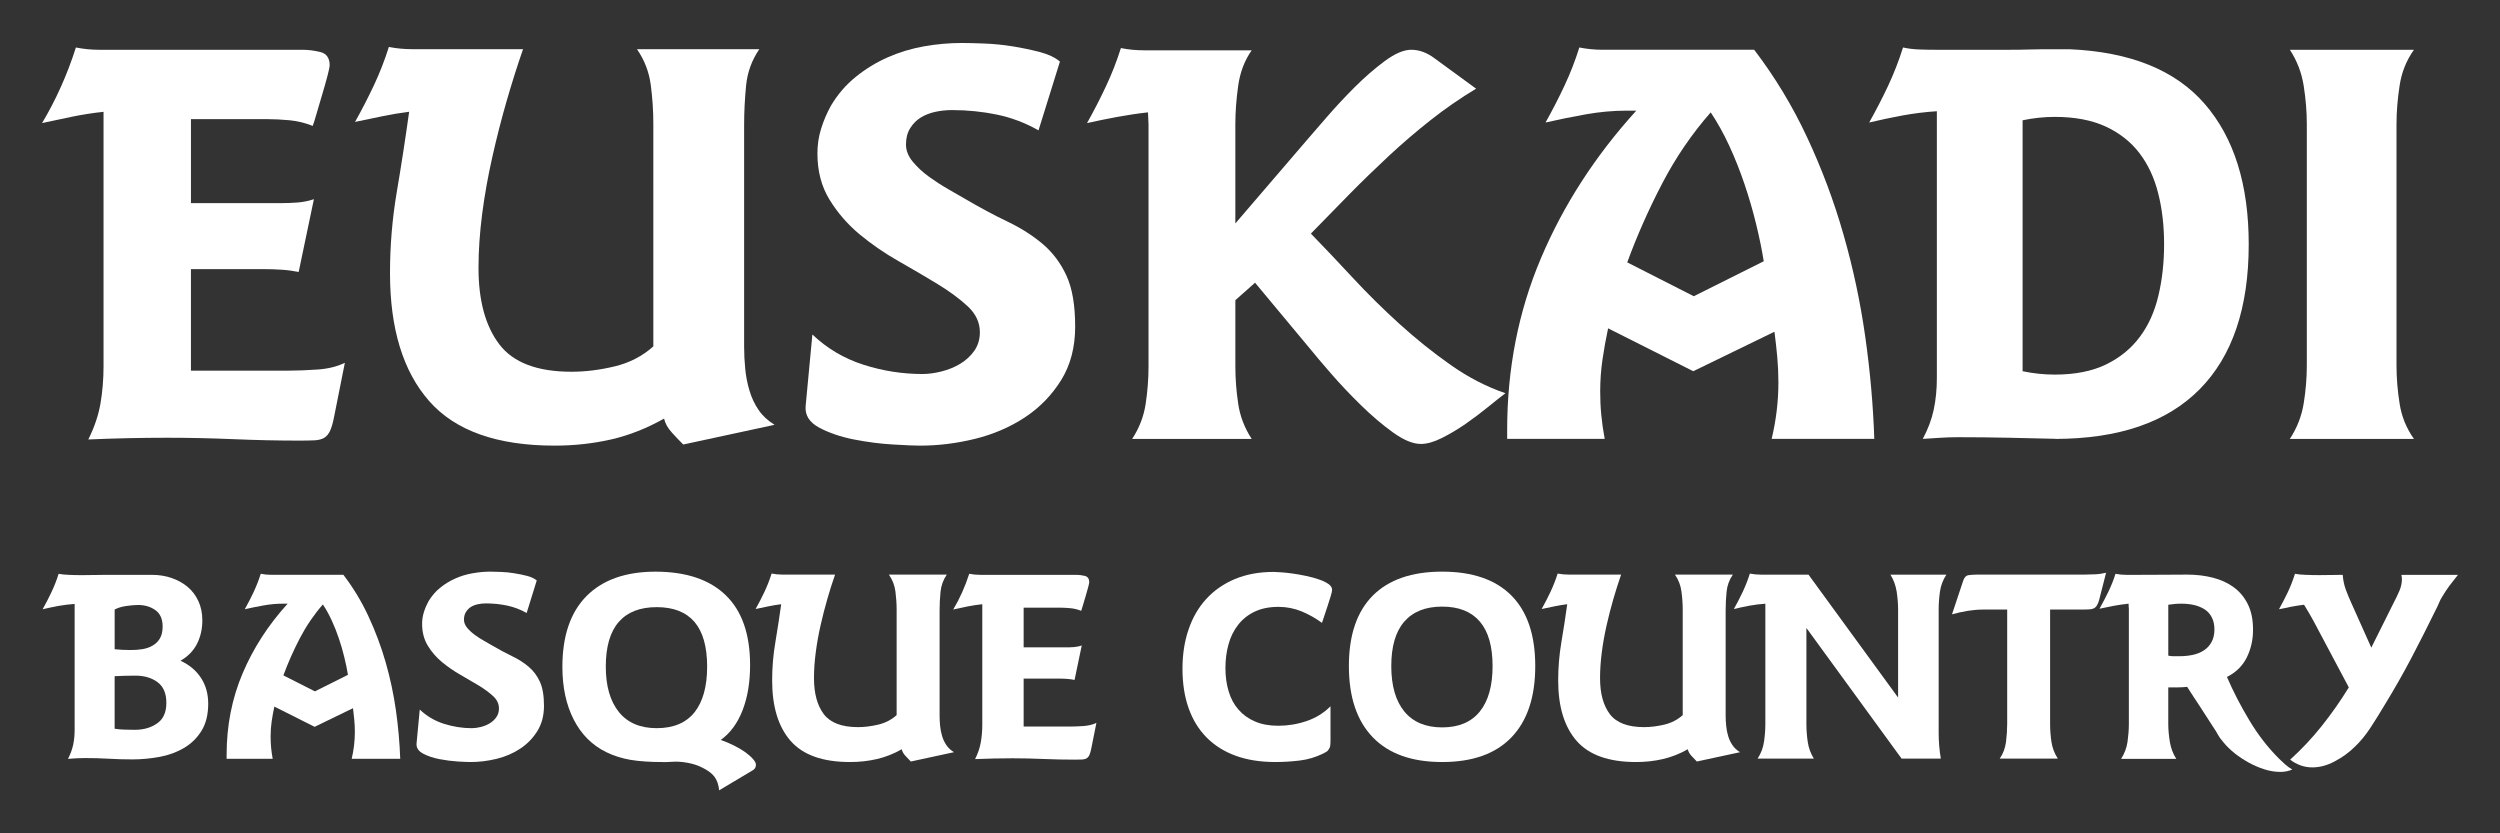
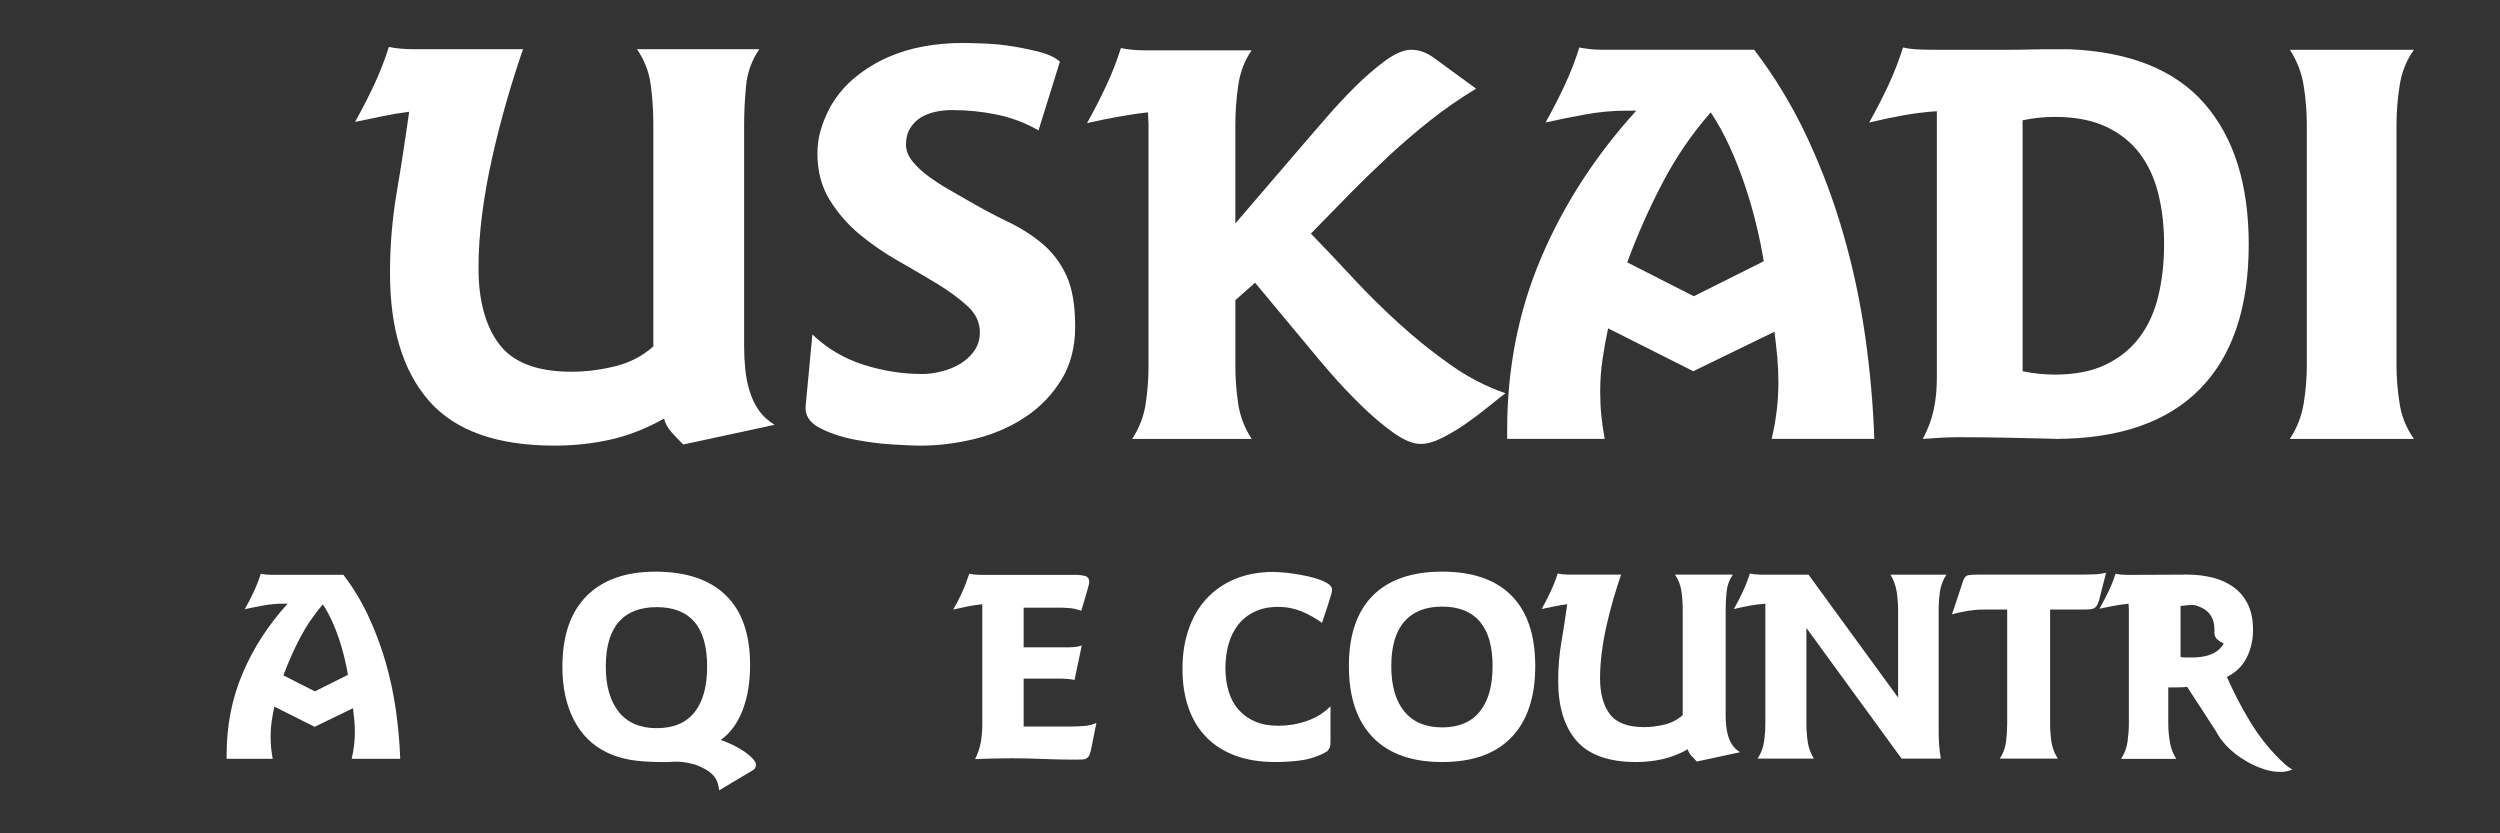
<svg xmlns="http://www.w3.org/2000/svg" version="1.1" id="Capa_1" x="0px" y="0px" viewBox="0 0 180 60" enable-background="new 0 0 180 60" xml:space="preserve">
  <rect x="0" y="0" width="180" height="60" fill="#333333" stroke="none" />
  <g>
-     <path fill="#FFFFFF" d="M24.062,29.976c-0.081,0.434-0.178,0.771-0.285,1.015c-0.106,0.244-0.252,0.419-0.426,0.527   c-0.178,0.107-0.408,0.17-0.692,0.184c-0.285,0.013-0.64,0.022-1.074,0.022c-1.599,0-3.19-0.036-4.772-0.104   c-1.584-0.066-3.175-0.102-4.771-0.102c-1.867,0-3.764,0.041-5.685,0.124c0.434-0.869,0.727-1.727,0.876-2.58   c0.146-0.852,0.222-1.751,0.222-2.702V8.292V8.05C6.696,8.132,5.953,8.247,5.219,8.396C4.49,8.545,3.759,8.7,3.029,8.862   C4.03,7.185,4.843,5.371,5.465,3.419c0.54,0.108,1.096,0.165,1.665,0.165h1.665h3.736h9.258c0.406,0,0.831,0.054,1.279,0.162   c0.444,0.111,0.669,0.433,0.669,0.974c0,0.081-0.055,0.332-0.161,0.751c-0.111,0.42-0.238,0.873-0.386,1.36   c-0.151,0.491-0.285,0.948-0.406,1.381c-0.125,0.433-0.212,0.717-0.269,0.853c-0.539-0.214-1.094-0.352-1.663-0.406   c-0.567-0.053-1.12-0.082-1.665-0.082h-5.439v6.05h6.456c0.406,0,0.812-0.017,1.217-0.046c0.408-0.032,0.799-0.111,1.179-0.238   l-1.096,5.239c-0.408-0.082-0.822-0.139-1.242-0.163c-0.418-0.027-0.846-0.042-1.278-0.042h-5.237v7.309h7.066   c0.594,0,1.28-0.028,2.051-0.08c0.769-0.054,1.425-0.217,1.966-0.488L24.062,29.976z" />
    <path fill="#FFFFFF" d="M49.194,32.005c-0.245-0.243-0.513-0.525-0.812-0.852c-0.298-0.324-0.488-0.664-0.569-1.015   c-1.246,0.703-2.517,1.205-3.817,1.503c-1.299,0.296-2.654,0.444-4.061,0.444c-4.141,0-7.152-1.067-9.034-3.207   c-1.881-2.138-2.821-5.212-2.821-9.217c0-1.976,0.163-3.917,0.486-5.826c0.324-1.909,0.621-3.838,0.892-5.787   c-0.648,0.082-1.298,0.19-1.948,0.325c-0.65,0.137-1.3,0.271-1.948,0.405c0.486-0.864,0.939-1.744,1.36-2.638   c0.42-0.893,0.777-1.814,1.076-2.76c0.542,0.107,1.097,0.161,1.663,0.161h1.667h6.331c-0.403,1.163-0.797,2.403-1.177,3.716   c-0.379,1.313-0.723,2.661-1.033,4.039c-0.313,1.381-0.557,2.749-0.733,4.101c-0.175,1.354-0.264,2.655-0.264,3.899   c0,2.354,0.502,4.189,1.503,5.502c1.001,1.313,2.733,1.968,5.197,1.968c1.001,0,2.037-0.129,3.106-0.387   c1.068-0.256,1.997-0.736,2.782-1.44V8.903c0-0.918-0.061-1.848-0.184-2.781c-0.121-0.935-0.452-1.795-0.993-2.58h8.808   c-0.539,0.785-0.858,1.659-0.953,2.621c-0.092,0.961-0.141,1.899-0.141,2.822v15.994c0,0.516,0.026,1.045,0.081,1.586   c0.05,0.542,0.155,1.061,0.305,1.562c0.149,0.502,0.363,0.962,0.65,1.382c0.283,0.42,0.672,0.778,1.156,1.077L49.194,32.005z" />
    <path fill="#FFFFFF" d="M77.412,23.519c0,1.489-0.339,2.773-1.015,3.859c-0.676,1.084-1.548,1.977-2.616,2.68   c-1.074,0.704-2.271,1.218-3.597,1.543c-1.326,0.325-2.638,0.485-3.938,0.485c-0.379,0-1.029-0.026-1.95-0.082   c-0.918-0.053-1.858-0.174-2.819-0.363c-0.963-0.19-1.794-0.476-2.499-0.853c-0.705-0.379-1.027-0.894-0.973-1.545l0.486-5.158   c1.054,1.003,2.279,1.727,3.675,2.175c1.393,0.446,2.808,0.669,4.243,0.669c0.432,0,0.892-0.061,1.378-0.184   c0.488-0.123,0.935-0.304,1.342-0.548c0.406-0.242,0.745-0.555,1.015-0.932c0.268-0.38,0.406-0.829,0.406-1.342   c0-0.703-0.291-1.327-0.874-1.868c-0.583-0.54-1.308-1.077-2.172-1.604c-0.868-0.527-1.8-1.076-2.801-1.644   c-1.003-0.567-1.935-1.21-2.804-1.928c-0.865-0.718-1.588-1.55-2.171-2.499c-0.583-0.945-0.874-2.056-0.874-3.329   c0-0.621,0.088-1.219,0.266-1.784c0.174-0.569,0.412-1.123,0.711-1.664c0.486-0.813,1.082-1.505,1.786-2.071   c0.704-0.57,1.467-1.036,2.294-1.402c0.826-0.365,1.698-0.63,2.618-0.793c0.92-0.163,1.826-0.242,2.721-0.242   c0.432,0,0.981,0.015,1.643,0.04c0.666,0.026,1.334,0.093,2.011,0.202c0.678,0.11,1.328,0.245,1.949,0.407   c0.624,0.163,1.112,0.391,1.462,0.69l-1.542,4.952c-0.948-0.537-1.948-0.918-3.005-1.136c-1.056-0.216-2.125-0.324-3.207-0.324   c-0.405,0-0.805,0.039-1.197,0.122c-0.394,0.082-0.747,0.219-1.056,0.407c-0.312,0.188-0.569,0.446-0.771,0.771   c-0.205,0.323-0.307,0.717-0.307,1.176c0,0.436,0.163,0.847,0.488,1.239c0.323,0.391,0.71,0.752,1.156,1.075   c0.449,0.325,0.907,0.624,1.381,0.895c0.475,0.271,0.874,0.502,1.199,0.69c1.107,0.649,2.143,1.204,3.106,1.664   c0.958,0.46,1.8,0.997,2.517,1.605c0.716,0.608,1.288,1.366,1.705,2.271C77.204,20.752,77.412,21.976,77.412,23.519" />
    <path fill="#FFFFFF" d="M108.393,28.312c-0.323,0.243-0.745,0.574-1.259,0.995c-0.513,0.418-1.056,0.825-1.623,1.22   c-0.567,0.392-1.136,0.728-1.705,1.013c-0.569,0.284-1.067,0.424-1.502,0.424c-0.571,0-1.237-0.274-2.012-0.832   c-0.769-0.553-1.54-1.209-2.311-1.965c-0.775-0.759-1.485-1.51-2.133-2.255c-0.648-0.745-1.134-1.319-1.461-1.725l-4.023-4.832   l-1.418,1.257v4.75c0,0.894,0.066,1.793,0.204,2.702c0.133,0.907,0.459,1.753,0.973,2.539h-8.608   c0.515-0.786,0.84-1.632,0.975-2.539c0.137-0.909,0.204-1.808,0.204-2.702V8.944c0-0.136-0.008-0.277-0.02-0.427   c-0.014-0.148-0.021-0.292-0.021-0.427c-0.73,0.079-1.463,0.191-2.194,0.325c-0.731,0.135-1.463,0.285-2.192,0.446   c0.486-0.866,0.941-1.747,1.358-2.639c0.422-0.892,0.781-1.813,1.08-2.761c0.539,0.109,1.094,0.161,1.663,0.161h1.665h6.089   c-0.514,0.731-0.839,1.586-0.973,2.561c-0.137,0.973-0.204,1.893-0.204,2.76v7.144l5.156-6.007c0.327-0.38,0.799-0.927,1.423-1.644   c0.621-0.718,1.289-1.434,2.008-2.154c0.717-0.717,1.443-1.346,2.171-1.887c0.733-0.54,1.367-0.812,1.907-0.812   c0.569,0,1.127,0.202,1.667,0.608l3.003,2.193c-1.165,0.704-2.263,1.462-3.288,2.274c-1.029,0.811-2.024,1.665-2.985,2.557   c-0.959,0.895-1.903,1.809-2.824,2.742c-0.918,0.934-1.851,1.888-2.799,2.862c0.949,0.975,1.955,2.037,3.023,3.188   c1.068,1.152,2.194,2.263,3.371,3.329c1.179,1.068,2.402,2.051,3.676,2.944C105.727,27.177,107.039,27.852,108.393,28.312" />
    <path fill="#FFFFFF" d="M127.559,31.601c0.323-1.354,0.486-2.708,0.486-4.061c0-0.622-0.028-1.231-0.081-1.829   c-0.054-0.592-0.123-1.202-0.204-1.826l-5.845,2.842l-6.131-3.087c-0.162,0.758-0.299,1.51-0.406,2.255   c-0.109,0.743-0.164,1.508-0.164,2.293c0,0.569,0.024,1.138,0.081,1.707c0.055,0.565,0.135,1.135,0.244,1.705h-7.023v-0.65   c0-4.412,0.809-8.535,2.434-12.363c1.623-3.831,3.912-7.372,6.864-10.621h-0.694c-0.973,0-1.952,0.091-2.942,0.266   c-0.985,0.176-1.956,0.373-2.9,0.589c0.486-0.866,0.94-1.748,1.358-2.638c0.422-0.895,0.779-1.813,1.076-2.765   c0.541,0.108,1.098,0.165,1.668,0.165h1.663h9.258c1.487,1.95,2.761,4.052,3.816,6.315c1.056,2.259,1.932,4.593,2.618,7.002   c0.692,2.41,1.212,4.858,1.564,7.347c0.353,2.493,0.569,4.942,0.65,7.352H127.559z M126.44,16.131   c-0.23-0.949-0.508-1.902-0.832-2.863c-0.325-0.961-0.69-1.881-1.096-2.763c-0.405-0.878-0.854-1.683-1.34-2.415   c-1.354,1.542-2.519,3.247-3.492,5.117c-0.975,1.866-1.814,3.762-2.519,5.684l4.792,2.438l5.036-2.519   C126.854,17.968,126.671,17.08,126.44,16.131" />
    <path fill="#FFFFFF" d="M161.908,17.59c0,4.575-1.176,8.055-3.532,10.436c-2.357,2.384-5.835,3.575-10.437,3.575h0.366   c-1.219-0.028-2.437-0.052-3.654-0.083c-1.216-0.026-2.436-0.039-3.653-0.039c-0.434,0-0.859,0.013-1.279,0.039   c-0.42,0.03-0.848,0.054-1.28,0.083c0.379-0.704,0.642-1.408,0.791-2.113c0.15-0.704,0.224-1.462,0.224-2.275V8.008   c-0.837,0.054-1.665,0.157-2.477,0.306c-0.813,0.15-1.61,0.32-2.396,0.508c0.486-0.866,0.941-1.748,1.361-2.638   c0.417-0.895,0.777-1.813,1.076-2.765c0.379,0.082,0.771,0.13,1.179,0.144c0.403,0.015,0.812,0.021,1.217,0.021h5.237   c0.513,0,1.022-0.006,1.523-0.021c0.498-0.014,1.023-0.018,1.564-0.018h1.259c4.382,0.188,7.629,1.501,9.743,3.937   C160.853,9.919,161.908,13.288,161.908,17.59 M155.815,17.59c0-1.325-0.139-2.549-0.426-3.672c-0.28-1.124-0.735-2.093-1.358-2.904   c-0.622-0.812-1.435-1.447-2.434-1.909c-1.003-0.46-2.224-0.689-3.657-0.689c-0.754,0-1.527,0.081-2.313,0.244v18.068   c0.786,0.164,1.559,0.243,2.313,0.243c1.461,0,2.695-0.243,3.696-0.73c1.001-0.487,1.812-1.15,2.436-1.991   c0.623-0.836,1.071-1.833,1.338-2.984C155.682,20.115,155.815,18.891,155.815,17.59" />
    <path fill="#FFFFFF" d="M164.87,31.601c0.515-0.786,0.848-1.637,0.997-2.559c0.149-0.921,0.224-1.829,0.224-2.721V8.944   c0-0.895-0.075-1.815-0.224-2.76c-0.149-0.949-0.482-1.813-0.997-2.6h8.933c-0.539,0.757-0.888,1.617-1.031,2.579   c-0.149,0.961-0.224,1.886-0.224,2.781v17.376c0,0.893,0.075,1.807,0.224,2.742c0.143,0.935,0.493,1.779,1.031,2.539H164.87z" />
-     <path fill="#FFFFFF" d="M14.991,50.665c0,0.779-0.159,1.429-0.478,1.946c-0.321,0.52-0.741,0.932-1.257,1.239   c-0.519,0.306-1.105,0.521-1.756,0.644c-0.654,0.121-1.314,0.183-1.979,0.183c-0.575,0-1.146-0.017-1.709-0.05   C7.249,54.595,6.68,54.58,6.105,54.58c-0.208,0-0.406,0.005-0.605,0.017c-0.198,0.016-0.4,0.027-0.604,0.041   c0.178-0.346,0.3-0.686,0.373-1.016c0.07-0.335,0.105-0.693,0.105-1.076v-9.063c-0.381,0.026-0.771,0.073-1.161,0.143   c-0.392,0.072-0.773,0.153-1.144,0.241c0.23-0.408,0.446-0.826,0.643-1.246c0.2-0.425,0.37-0.858,0.511-1.306   c0.192,0.037,0.438,0.064,0.737,0.075c0.3,0.015,0.614,0.02,0.932,0.02c0.321,0,0.632-0.002,0.931-0.01   c0.3-0.003,0.549-0.01,0.739-0.01h3.379c0.5,0,0.968,0.074,1.402,0.221c0.434,0.149,0.819,0.359,1.152,0.634   c0.333,0.276,0.594,0.616,0.786,1.027c0.192,0.411,0.288,0.88,0.288,1.401c0,0.615-0.129,1.175-0.383,1.68   c-0.256,0.506-0.652,0.911-1.189,1.22c0.64,0.296,1.13,0.708,1.476,1.238C14.82,49.343,14.991,49.959,14.991,50.665 M11.71,45.115   c0-0.536-0.171-0.931-0.517-1.182c-0.347-0.25-0.769-0.375-1.269-0.375c-0.23,0-0.515,0.03-0.854,0.076   c-0.339,0.054-0.611,0.139-0.815,0.253v2.859c0.385,0.04,0.769,0.056,1.15,0.056c0.297,0,0.581-0.018,0.855-0.064   c0.275-0.047,0.521-0.131,0.739-0.261c0.22-0.128,0.392-0.299,0.518-0.518C11.643,45.743,11.71,45.46,11.71,45.115 M11.978,50.606   c0-0.68-0.21-1.175-0.634-1.489c-0.422-0.313-0.955-0.471-1.592-0.471c-0.256,0-0.509,0.003-0.751,0.011   c-0.24,0.007-0.492,0.015-0.747,0.028v3.783c0.242,0.04,0.488,0.06,0.729,0.066c0.242,0.008,0.486,0.012,0.73,0.012   c0.625,0,1.161-0.154,1.601-0.463C11.758,51.779,11.978,51.283,11.978,50.606" />
    <path fill="#FFFFFF" d="M25.321,54.637c0.151-0.641,0.228-1.281,0.228-1.921c0-0.293-0.01-0.58-0.039-0.866   c-0.026-0.279-0.056-0.567-0.093-0.86l-2.765,1.341l-2.9-1.458c-0.076,0.36-0.139,0.714-0.192,1.066   c-0.05,0.351-0.076,0.713-0.076,1.084c0,0.27,0.012,0.539,0.036,0.807c0.026,0.269,0.064,0.536,0.115,0.806h-3.318v-0.306   c0-2.084,0.383-4.037,1.15-5.846c0.769-1.811,1.849-3.488,3.246-5.02h-0.327c-0.46,0-0.924,0.04-1.391,0.124   c-0.47,0.084-0.924,0.175-1.372,0.277c0.23-0.408,0.446-0.826,0.642-1.246c0.198-0.425,0.369-0.858,0.509-1.306   c0.254,0.051,0.518,0.075,0.787,0.075h0.787h4.376c0.707,0.923,1.308,1.916,1.804,2.986c0.5,1.069,0.913,2.172,1.24,3.311   c0.327,1.139,0.573,2.298,0.741,3.474c0.165,1.178,0.268,2.337,0.307,3.476H25.321z M24.791,47.323   c-0.108-0.451-0.238-0.899-0.392-1.353c-0.153-0.454-0.327-0.891-0.519-1.307c-0.192-0.416-0.403-0.797-0.634-1.142   c-0.64,0.731-1.188,1.534-1.651,2.42c-0.46,0.882-0.858,1.779-1.191,2.687l2.268,1.15l2.38-1.189   C24.988,48.195,24.901,47.77,24.791,47.323" />
-     <path fill="#FFFFFF" d="M39.167,50.817c0,0.703-0.16,1.313-0.48,1.822c-0.319,0.514-0.733,0.935-1.237,1.269   c-0.507,0.334-1.074,0.576-1.698,0.729c-0.63,0.152-1.25,0.229-1.865,0.229c-0.178,0-0.487-0.011-0.92-0.037   c-0.436-0.028-0.878-0.085-1.334-0.173c-0.455-0.089-0.848-0.223-1.183-0.401c-0.331-0.182-0.484-0.425-0.458-0.73l0.23-2.438   c0.498,0.473,1.076,0.816,1.738,1.026c0.658,0.21,1.326,0.316,2.006,0.316c0.204,0,0.42-0.028,0.65-0.086   c0.231-0.059,0.444-0.142,0.636-0.259c0.193-0.114,0.353-0.261,0.48-0.441c0.129-0.178,0.192-0.391,0.192-0.635   c0-0.33-0.138-0.626-0.413-0.882c-0.278-0.255-0.617-0.509-1.027-0.759c-0.412-0.249-0.852-0.506-1.326-0.777   c-0.475-0.269-0.914-0.574-1.325-0.912c-0.412-0.338-0.753-0.731-1.027-1.18c-0.274-0.448-0.414-0.973-0.414-1.574   c0-0.294,0.042-0.576,0.126-0.845c0.083-0.269,0.194-0.53,0.333-0.787c0.235-0.383,0.513-0.713,0.848-0.979   c0.331-0.269,0.695-0.492,1.084-0.661c0.388-0.175,0.803-0.3,1.237-0.375c0.435-0.077,0.864-0.119,1.286-0.119   c0.206,0,0.464,0.009,0.781,0.022c0.311,0.011,0.628,0.043,0.948,0.097c0.317,0.05,0.626,0.113,0.921,0.189   c0.292,0.078,0.523,0.187,0.69,0.326l-0.727,2.344c-0.45-0.254-0.922-0.434-1.422-0.538c-0.499-0.102-1.005-0.153-1.516-0.153   c-0.192,0-0.381,0.021-0.567,0.06c-0.186,0.037-0.353,0.101-0.5,0.189c-0.144,0.09-0.266,0.212-0.361,0.365   c-0.099,0.154-0.147,0.338-0.147,0.558c0,0.205,0.078,0.399,0.23,0.586c0.155,0.184,0.339,0.354,0.549,0.507   c0.21,0.153,0.428,0.296,0.654,0.422c0.222,0.128,0.412,0.236,0.565,0.326c0.525,0.307,1.015,0.569,1.467,0.788   c0.454,0.219,0.852,0.469,1.189,0.758c0.341,0.286,0.611,0.645,0.809,1.075C39.068,49.507,39.167,50.088,39.167,50.817" />
    <path fill="#FFFFFF" d="M54.427,55.06c0,0.179-0.076,0.313-0.23,0.401l-2.418,1.442c-0.04-0.412-0.155-0.738-0.347-0.99   c-0.191-0.249-0.504-0.477-0.941-0.68c-0.281-0.143-0.618-0.245-1.007-0.316c-0.392-0.07-0.753-0.094-1.086-0.068   c-0.191,0.012-0.325,0.019-0.403,0.019h-0.25c-0.944,0-1.732-0.054-2.359-0.16c-0.628-0.111-1.203-0.292-1.729-0.55   c-1.021-0.499-1.806-1.282-2.35-2.35c-0.545-1.067-0.815-2.334-0.815-3.792c0-2.228,0.579-3.926,1.736-5.097   c1.158-1.167,2.815-1.758,4.963-1.758c2.214,0,3.904,0.57,5.068,1.701c1.166,1.133,1.748,2.806,1.748,5.022   c0,1.239-0.179,2.324-0.539,3.25c-0.36,0.931-0.882,1.645-1.572,2.143c0.333,0.117,0.654,0.251,0.957,0.403   c0.309,0.154,0.577,0.314,0.809,0.479c0.228,0.169,0.416,0.331,0.555,0.492C54.357,54.806,54.427,54.944,54.427,55.06    M50.914,47.993c0-1.43-0.305-2.504-0.911-3.215c-0.609-0.708-1.513-1.064-2.719-1.064c-1.203,0-2.113,0.355-2.732,1.064   c-0.622,0.711-0.935,1.785-0.935,3.215c0,1.407,0.315,2.498,0.945,3.275c0.624,0.774,1.534,1.16,2.722,1.16   c1.206,0,2.109-0.381,2.719-1.14C50.608,50.526,50.914,49.428,50.914,47.993" />
-     <path fill="#FFFFFF" d="M65.578,54.829c-0.115-0.115-0.242-0.25-0.383-0.405c-0.144-0.152-0.23-0.312-0.269-0.478   c-0.589,0.335-1.189,0.569-1.804,0.71c-0.614,0.141-1.256,0.21-1.92,0.21c-1.96,0-3.382-0.504-4.273-1.516   c-0.888-1.012-1.334-2.464-1.334-4.356c0-0.935,0.076-1.854,0.232-2.757c0.153-0.9,0.29-1.815,0.419-2.733   c-0.304,0.037-0.613,0.087-0.92,0.152c-0.307,0.064-0.614,0.128-0.923,0.193c0.23-0.41,0.446-0.827,0.644-1.248   c0.2-0.425,0.368-0.859,0.509-1.305c0.256,0.05,0.519,0.076,0.787,0.076h0.789h2.993c-0.192,0.548-0.379,1.133-0.557,1.756   c-0.18,0.619-0.343,1.256-0.489,1.909c-0.149,0.656-0.264,1.299-0.345,1.94c-0.085,0.639-0.127,1.255-0.127,1.844   c0,1.114,0.238,1.978,0.71,2.602c0.474,0.619,1.292,0.93,2.458,0.93c0.473,0,0.963-0.063,1.47-0.182   c0.504-0.124,0.942-0.349,1.313-0.683v-7.582c0-0.436-0.03-0.874-0.086-1.316c-0.057-0.441-0.214-0.848-0.47-1.217h4.166   c-0.254,0.369-0.405,0.784-0.45,1.237c-0.045,0.455-0.067,0.899-0.067,1.333v7.566c0,0.245,0.012,0.494,0.036,0.748   c0.027,0.258,0.075,0.505,0.146,0.741c0.069,0.236,0.171,0.454,0.307,0.651c0.135,0.199,0.317,0.37,0.547,0.508L65.578,54.829z" />
    <path fill="#FFFFFF" d="M78.577,53.869c-0.039,0.204-0.085,0.365-0.135,0.481c-0.051,0.114-0.119,0.196-0.202,0.246   c-0.083,0.053-0.192,0.083-0.327,0.088c-0.133,0.007-0.303,0.01-0.507,0.01c-0.756,0-1.507-0.015-2.256-0.047   c-0.751-0.033-1.501-0.051-2.256-0.051c-0.882,0-1.78,0.022-2.688,0.059c0.206-0.41,0.343-0.815,0.414-1.22   c0.068-0.403,0.105-0.825,0.105-1.276v-8.543v-0.113c-0.357,0.037-0.711,0.093-1.056,0.16c-0.345,0.069-0.692,0.146-1.038,0.223   c0.475-0.795,0.858-1.653,1.153-2.573c0.256,0.051,0.519,0.075,0.789,0.075h0.786h1.766h4.377c0.192,0,0.394,0.027,0.606,0.076   c0.21,0.054,0.317,0.206,0.317,0.463c0,0.039-0.026,0.157-0.077,0.353c-0.05,0.202-0.113,0.413-0.182,0.644   c-0.072,0.232-0.137,0.449-0.194,0.653c-0.058,0.205-0.099,0.341-0.125,0.402c-0.256-0.1-0.517-0.165-0.787-0.19   c-0.27-0.026-0.531-0.038-0.787-0.038h-2.571v2.859h3.051c0.192,0,0.384-0.004,0.577-0.021c0.192-0.016,0.376-0.052,0.555-0.114   l-0.517,2.479c-0.192-0.041-0.388-0.063-0.587-0.078c-0.198-0.013-0.4-0.017-0.603-0.017h-2.476v3.453h3.338   c0.281,0,0.605-0.014,0.973-0.037c0.363-0.027,0.672-0.103,0.928-0.229L78.577,53.869z" />
    <path fill="#FFFFFF" d="M95.912,42.467c0,0.076-0.033,0.223-0.097,0.442c-0.062,0.216-0.137,0.452-0.22,0.699   c-0.085,0.25-0.164,0.493-0.243,0.73c-0.074,0.237-0.133,0.406-0.169,0.509c-0.45-0.333-0.94-0.608-1.469-0.829   c-0.533-0.215-1.086-0.324-1.659-0.324c-0.667,0-1.241,0.116-1.722,0.346c-0.48,0.231-0.876,0.548-1.19,0.95   c-0.313,0.404-0.545,0.868-0.69,1.403c-0.149,0.531-0.222,1.105-0.222,1.717c0,0.602,0.079,1.161,0.232,1.669   c0.153,0.514,0.388,0.951,0.71,1.316c0.317,0.365,0.714,0.651,1.188,0.852c0.474,0.206,1.033,0.308,1.673,0.308   c0.688,0,1.368-0.11,2.034-0.336c0.664-0.223,1.241-0.578,1.728-1.065v2.456c0,0.156-0.008,0.285-0.02,0.385   c-0.012,0.105-0.071,0.22-0.172,0.348c-0.026,0.037-0.084,0.079-0.173,0.125c-0.091,0.043-0.153,0.078-0.194,0.104   c-0.525,0.253-1.081,0.419-1.669,0.488c-0.589,0.071-1.17,0.106-1.746,0.106c-1.075,0-2.026-0.15-2.852-0.451   c-0.825-0.301-1.521-0.739-2.093-1.314c-0.569-0.575-1.001-1.279-1.296-2.111c-0.296-0.832-0.442-1.779-0.442-2.841   c0-1.024,0.143-1.963,0.434-2.812c0.287-0.853,0.708-1.585,1.265-2.198c0.558-0.615,1.245-1.095,2.062-1.442   c0.82-0.345,1.754-0.518,2.806-0.518c0.115,0,0.3,0.009,0.557,0.029c0.257,0.018,0.541,0.051,0.852,0.094   c0.317,0.046,0.634,0.104,0.96,0.173c0.329,0.071,0.627,0.154,0.904,0.251c0.275,0.093,0.496,0.203,0.672,0.324   C95.823,42.173,95.912,42.313,95.912,42.467" />
    <path fill="#FFFFFF" d="M110.538,47.957c0,2.227-0.569,3.935-1.708,5.125c-1.139,1.191-2.806,1.784-4.993,1.784   c-2.188,0-3.855-0.594-4.999-1.784c-1.147-1.19-1.718-2.898-1.718-5.125c0-2.227,0.571-3.917,1.718-5.07   c1.144-1.149,2.811-1.729,4.999-1.729c2.188,0,3.854,0.58,4.993,1.729C109.969,44.039,110.538,45.729,110.538,47.957    M107.466,47.957c0-1.421-0.307-2.491-0.918-3.205c-0.616-0.718-1.518-1.076-2.711-1.076c-1.188,0-2.097,0.357-2.725,1.076   c-0.623,0.715-0.94,1.784-0.94,3.205c0,1.419,0.317,2.511,0.94,3.271c0.628,0.763,1.536,1.144,2.725,1.144   c1.193,0,2.095-0.381,2.711-1.144C107.16,50.468,107.466,49.376,107.466,47.957" />
    <path fill="#FFFFFF" d="M122.172,54.829c-0.115-0.115-0.242-0.25-0.384-0.405c-0.141-0.152-0.228-0.312-0.268-0.478   c-0.59,0.335-1.191,0.569-1.805,0.71c-0.615,0.141-1.257,0.21-1.919,0.21c-1.959,0-3.383-0.504-4.273-1.516   c-0.888-1.012-1.334-2.464-1.334-4.356c0-0.935,0.079-1.854,0.23-2.757c0.153-0.9,0.294-1.815,0.422-2.733   c-0.307,0.037-0.614,0.087-0.919,0.152c-0.309,0.064-0.617,0.128-0.922,0.193c0.23-0.41,0.442-0.827,0.642-1.248   c0.198-0.425,0.369-0.859,0.51-1.305c0.256,0.05,0.517,0.076,0.787,0.076h0.787h2.994c-0.19,0.548-0.375,1.133-0.558,1.756   c-0.178,0.619-0.343,1.256-0.49,1.909c-0.146,0.656-0.263,1.299-0.343,1.94c-0.082,0.639-0.125,1.255-0.125,1.844   c0,1.114,0.236,1.978,0.709,2.602c0.474,0.619,1.295,0.93,2.458,0.93c0.474,0,0.964-0.063,1.467-0.182   c0.509-0.124,0.946-0.349,1.318-0.683v-7.582c0-0.436-0.03-0.874-0.091-1.316c-0.056-0.441-0.212-0.848-0.466-1.217h4.165   c-0.255,0.369-0.406,0.784-0.45,1.237c-0.044,0.455-0.067,0.899-0.067,1.333v7.566c0,0.245,0.012,0.494,0.038,0.748   c0.024,0.258,0.073,0.505,0.144,0.741c0.07,0.236,0.173,0.454,0.307,0.651c0.135,0.199,0.317,0.37,0.549,0.508L122.172,54.829z" />
    <path fill="#FFFFFF" d="M139.679,42.579c-0.062,0.438-0.095,0.872-0.095,1.309v8.866c0,0.308,0.012,0.62,0.038,0.932   c0.026,0.316,0.064,0.626,0.117,0.934h-2.824l-6.854-9.407v6.909c0,0.436,0.034,0.867,0.097,1.298   c0.064,0.428,0.209,0.828,0.439,1.2h-4.049c0.241-0.373,0.397-0.775,0.46-1.21c0.064-0.437,0.097-0.863,0.097-1.288v-8.523v-0.132   c-0.384,0.024-0.766,0.074-1.143,0.142c-0.377,0.07-0.752,0.151-1.125,0.242c0.232-0.41,0.444-0.827,0.644-1.248   c0.2-0.425,0.367-0.859,0.509-1.305c0.256,0.05,0.517,0.076,0.787,0.076h0.789h2.646l6.451,8.85v-6.334   c0-0.409-0.034-0.843-0.103-1.298c-0.075-0.455-0.224-0.86-0.452-1.217h4.03C139.898,41.742,139.745,42.146,139.679,42.579" />
    <path fill="#FFFFFF" d="M151.139,43.194c-0.051,0.18-0.107,0.318-0.173,0.413c-0.063,0.096-0.142,0.166-0.228,0.203   c-0.091,0.039-0.202,0.06-0.329,0.066c-0.125,0.008-0.274,0.012-0.442,0.012h-2.359v8.233c0,0.425,0.032,0.852,0.095,1.288   c0.064,0.434,0.218,0.837,0.46,1.21h-4.184c0.245-0.347,0.393-0.745,0.454-1.2c0.055-0.455,0.085-0.887,0.085-1.298v-8.233h-1.728   c-0.371,0-0.745,0.033-1.122,0.093c-0.379,0.064-0.752,0.147-1.124,0.251l0.806-2.42c0.079-0.242,0.207-0.374,0.397-0.403   c0.182-0.024,0.383-0.037,0.604-0.037h7.693c0.259,0,0.523-0.007,0.797-0.021c0.276-0.011,0.541-0.052,0.797-0.114L151.139,43.194z   " />
-     <path fill="#FFFFFF" d="M165.045,55.406c-0.269,0.114-0.553,0.171-0.848,0.171c-0.381,0-0.765-0.06-1.15-0.182   c-0.384-0.121-0.759-0.282-1.123-0.479c-0.363-0.2-0.708-0.428-1.029-0.68c-0.319-0.258-0.594-0.527-0.824-0.811   c-0.165-0.19-0.294-0.368-0.383-0.533c-0.089-0.169-0.206-0.354-0.347-0.562c-0.307-0.483-0.618-0.964-0.928-1.438   c-0.317-0.472-0.626-0.952-0.937-1.438c-0.23,0.024-0.456,0.038-0.686,0.038h-0.674v2.629c0,0.411,0.04,0.843,0.113,1.298   c0.079,0.455,0.23,0.862,0.464,1.218h-3.974c0.242-0.371,0.395-0.776,0.462-1.218c0.061-0.443,0.097-0.873,0.097-1.298v-8.272   c0-0.065-0.006-0.129-0.012-0.193c-0.006-0.065-0.01-0.128-0.01-0.191c-0.357,0.039-0.71,0.089-1.054,0.152   c-0.349,0.065-0.692,0.135-1.04,0.212c0.232-0.412,0.447-0.819,0.644-1.229c0.198-0.41,0.37-0.839,0.511-1.286   c0.251,0.051,0.516,0.075,0.787,0.075h0.783c0.602,0,1.201-0.002,1.796-0.007c0.598-0.008,1.195-0.01,1.792-0.01   c0.657,0,1.271,0.074,1.849,0.22c0.577,0.147,1.076,0.378,1.504,0.69c0.43,0.314,0.771,0.724,1.02,1.23   c0.25,0.503,0.371,1.117,0.371,1.835c0,0.716-0.149,1.377-0.448,1.986c-0.3,0.606-0.777,1.079-1.431,1.409   c0.448,1.037,0.983,2.075,1.604,3.108c0.62,1.042,1.335,1.961,2.14,2.769c0.139,0.139,0.291,0.28,0.45,0.421   C164.698,55.18,164.865,55.304,165.045,55.406 M159.439,45.324c0-0.34-0.065-0.639-0.194-0.882   c-0.125-0.243-0.303-0.437-0.524-0.576c-0.226-0.141-0.479-0.243-0.761-0.308c-0.281-0.063-0.575-0.093-0.882-0.093   c-0.166,0-0.327,0.004-0.479,0.018c-0.153,0.013-0.315,0.032-0.482,0.058v3.666c0.127,0.026,0.238,0.039,0.33,0.039h0.518   c0.317,0,0.624-0.034,0.92-0.095c0.291-0.064,0.557-0.169,0.785-0.318c0.232-0.146,0.418-0.345,0.557-0.595   C159.364,45.987,159.439,45.686,159.439,45.324" />
-     <path fill="#FFFFFF" d="M176.372,42.158c-0.189,0.259-0.37,0.524-0.535,0.807c-0.091,0.141-0.168,0.291-0.23,0.451   c-0.067,0.16-0.137,0.31-0.212,0.451c-0.575,1.179-1.167,2.344-1.774,3.505c-0.61,1.159-1.26,2.299-1.95,3.423   c-0.32,0.54-0.654,1.075-1.001,1.605c-0.345,0.532-0.739,1.009-1.189,1.43c-0.383,0.371-0.841,0.702-1.382,0.988   c-0.535,0.289-1.074,0.434-1.611,0.434c-0.294,0-0.575-0.048-0.848-0.145c-0.268-0.096-0.517-0.233-0.749-0.412   c0.848-0.769,1.61-1.583,2.294-2.448c0.687-0.862,1.331-1.781,1.93-2.755l-2.551-4.8c-0.103-0.193-0.214-0.385-0.327-0.577   c-0.119-0.19-0.23-0.382-0.345-0.574c-0.307,0.038-0.611,0.085-0.912,0.143c-0.301,0.059-0.6,0.119-0.892,0.182   c0.23-0.408,0.442-0.826,0.644-1.246c0.198-0.425,0.366-0.858,0.507-1.306c0.193,0.037,0.448,0.064,0.769,0.075   c0.317,0.015,0.644,0.02,0.981,0.02c0.33,0,0.648-0.002,0.959-0.01c0.305-0.003,0.549-0.01,0.729-0.01   c0.026,0.373,0.099,0.726,0.22,1.06c0.123,0.331,0.26,0.664,0.412,0.996l1.425,3.186l1.647-3.302   c0.131-0.242,0.253-0.505,0.376-0.787c0.119-0.282,0.182-0.563,0.182-0.845c0-0.076-0.012-0.178-0.038-0.308h4.073   C176.765,41.645,176.568,41.903,176.372,42.158" />
+     <path fill="#FFFFFF" d="M165.045,55.406c-0.269,0.114-0.553,0.171-0.848,0.171c-0.381,0-0.765-0.06-1.15-0.182   c-0.384-0.121-0.759-0.282-1.123-0.479c-0.363-0.2-0.708-0.428-1.029-0.68c-0.319-0.258-0.594-0.527-0.824-0.811   c-0.165-0.19-0.294-0.368-0.383-0.533c-0.089-0.169-0.206-0.354-0.347-0.562c-0.307-0.483-0.618-0.964-0.928-1.438   c-0.317-0.472-0.626-0.952-0.937-1.438c-0.23,0.024-0.456,0.038-0.686,0.038h-0.674v2.629c0,0.411,0.04,0.843,0.113,1.298   c0.079,0.455,0.23,0.862,0.464,1.218h-3.974c0.242-0.371,0.395-0.776,0.462-1.218c0.061-0.443,0.097-0.873,0.097-1.298v-8.272   c0-0.065-0.006-0.129-0.012-0.193c-0.006-0.065-0.01-0.128-0.01-0.191c-0.357,0.039-0.71,0.089-1.054,0.152   c-0.349,0.065-0.692,0.135-1.04,0.212c0.232-0.412,0.447-0.819,0.644-1.229c0.198-0.41,0.37-0.839,0.511-1.286   c0.251,0.051,0.516,0.075,0.787,0.075h0.783c0.602,0,1.201-0.002,1.796-0.007c0.598-0.008,1.195-0.01,1.792-0.01   c0.657,0,1.271,0.074,1.849,0.22c0.577,0.147,1.076,0.378,1.504,0.69c0.43,0.314,0.771,0.724,1.02,1.23   c0.25,0.503,0.371,1.117,0.371,1.835c0,0.716-0.149,1.377-0.448,1.986c-0.3,0.606-0.777,1.079-1.431,1.409   c0.448,1.037,0.983,2.075,1.604,3.108c0.62,1.042,1.335,1.961,2.14,2.769c0.139,0.139,0.291,0.28,0.45,0.421   C164.698,55.18,164.865,55.304,165.045,55.406 M159.439,45.324c0-0.34-0.065-0.639-0.194-0.882   c-0.125-0.243-0.303-0.437-0.524-0.576c-0.226-0.141-0.479-0.243-0.761-0.308c-0.166,0-0.327,0.004-0.479,0.018c-0.153,0.013-0.315,0.032-0.482,0.058v3.666c0.127,0.026,0.238,0.039,0.33,0.039h0.518   c0.317,0,0.624-0.034,0.92-0.095c0.291-0.064,0.557-0.169,0.785-0.318c0.232-0.146,0.418-0.345,0.557-0.595   C159.364,45.987,159.439,45.686,159.439,45.324" />
  </g>
</svg>